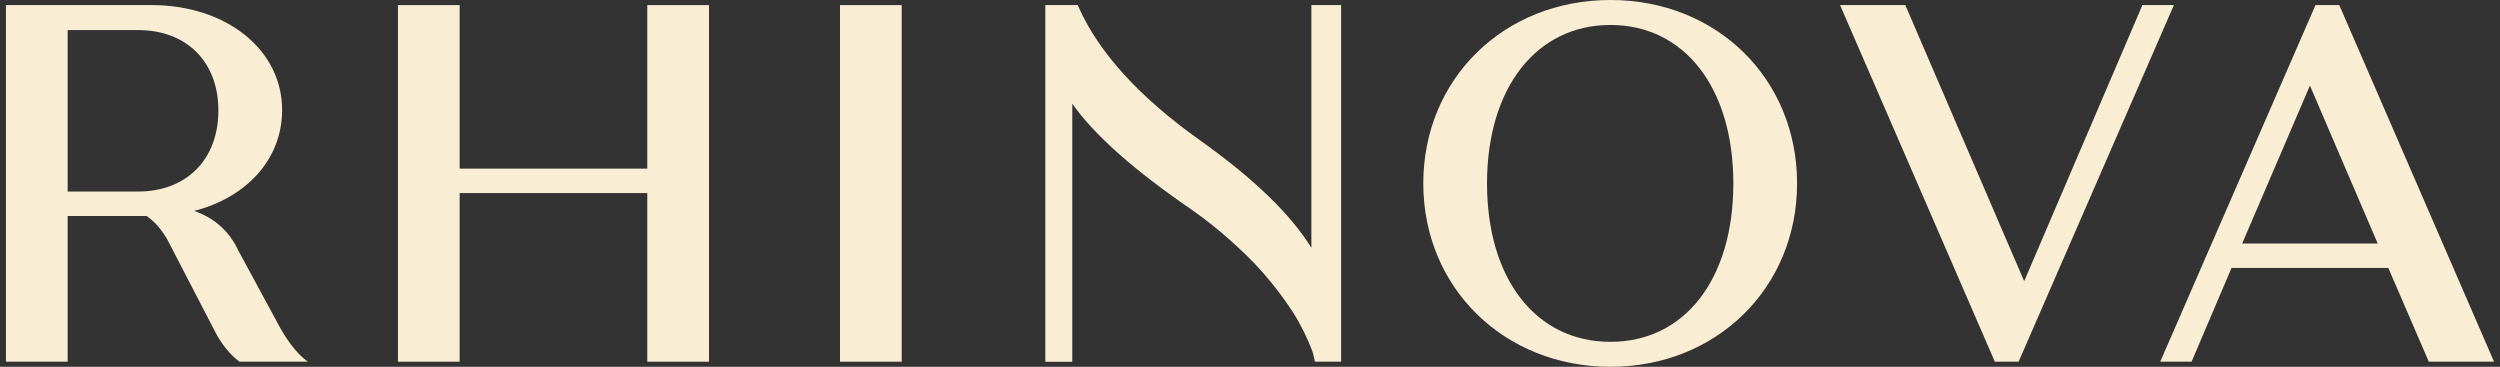
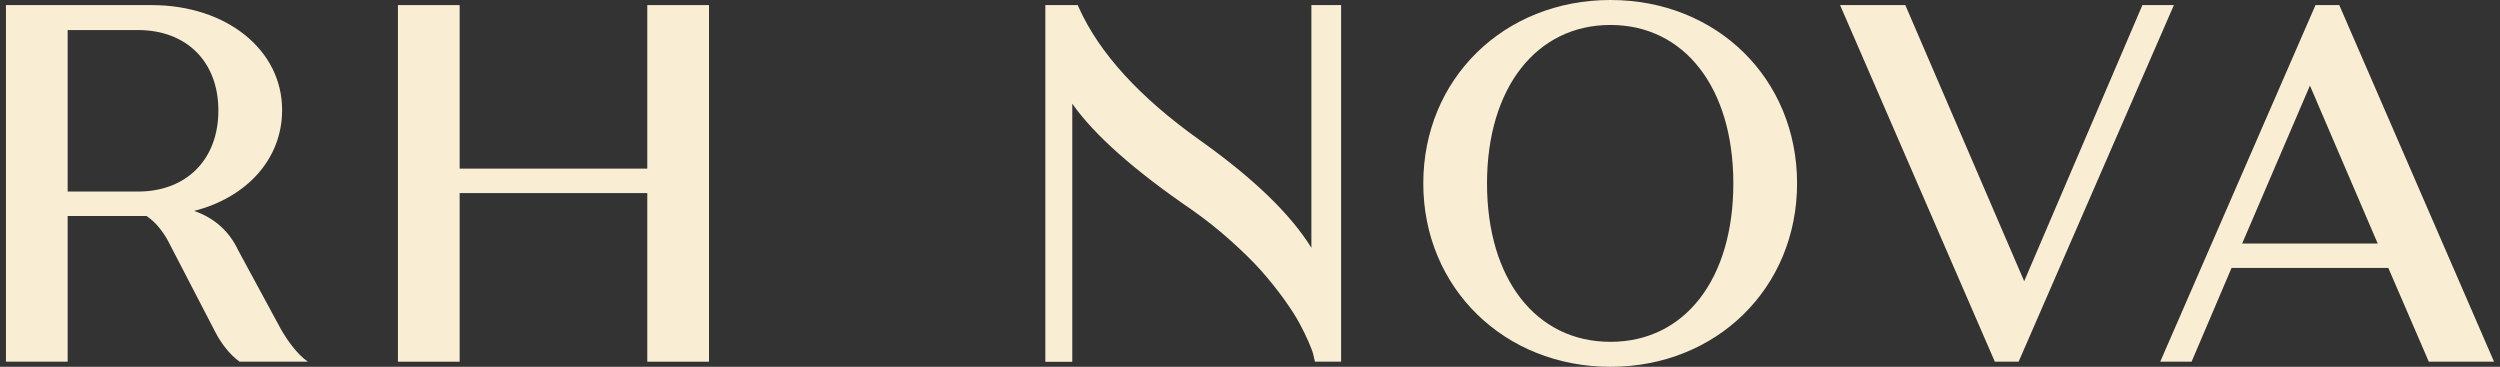
<svg xmlns="http://www.w3.org/2000/svg" width="259" height="38" viewBox="0 0 259 38" fill="none">
  <rect x="0" y="0" width="259" height="38" fill="#333333" stroke="none" />
  <path d="M31.899 37.472H24.825C23.777 36.733 22.886 35.52 22.31 34.411L17.384 24.911C16.86 23.961 16.127 23.011 15.183 22.378H7.009V37.472H0.616V0.528H15.707C23.41 0.528 29.227 5.12 29.227 11.4C29.227 16.52 25.506 20.478 20.109 21.85C22.257 22.589 23.777 24.014 24.668 25.914L28.755 33.461C29.593 35.097 30.799 36.733 31.899 37.472ZM7.009 19.845H14.293C19.323 19.845 22.624 16.52 22.624 11.453C22.624 6.386 19.323 3.114 14.293 3.114H7.009V19.845Z" fill="#F9EED3" />
  <path d="M73.452 0.528V37.472H67.059V20.003H47.619V37.472H41.226V0.528H47.619V17.47H67.059V0.528H73.452Z" fill="#F9EED3" />
-   <path d="M87.024 0.528H93.416V37.472H87.024V0.528Z" fill="#F9EED3" />
  <path d="M135.86 0.528H138.938V37.472H136.226L136.148 37.116C136.122 37.011 136.082 36.852 136.03 36.628C135.978 36.404 135.807 35.981 135.545 35.361C135.27 34.741 134.956 34.094 134.589 33.422C134.222 32.749 133.698 31.931 133.004 30.967C132.31 30.004 131.55 29.054 130.724 28.117C129.899 27.181 128.851 26.151 127.594 25.017C126.336 23.882 124.974 22.787 123.506 21.758C117.507 17.654 113.367 13.986 111.088 10.74V37.486H108.297V0.528H111.651L111.769 0.792C113.891 5.515 118.083 10.107 124.345 14.553C129.873 18.485 133.711 22.193 135.86 25.676V0.528Z" fill="#F9EED3" />
  <path d="M147.453 19C147.453 8.181 155.785 0 166.841 0C177.897 0 186.177 8.181 186.177 19C186.177 29.819 177.845 38 166.841 38C155.837 38 147.453 29.819 147.453 19ZM179.574 19C179.574 9.078 174.491 2.586 166.841 2.586C159.191 2.586 154.055 9.078 154.055 19C154.055 28.922 159.138 35.414 166.841 35.414C174.544 35.414 179.574 28.922 179.574 19Z" fill="#F9EED3" />
-   <path d="M225.215 0.528L209.128 37.472H206.665L190.631 0.528H197.391L209.705 29.133L221.953 0.528H225.202H225.215Z" fill="#F9EED3" />
+   <path d="M225.215 0.528L209.128 37.472H206.665L190.631 0.528H197.391L209.705 29.133L221.953 0.528H225.202H225.215" fill="#F9EED3" />
  <path d="M247.431 27.761H231.187L227.048 37.472H223.799L239.886 0.528H242.349L258.383 37.472H251.623L247.431 27.761ZM246.331 25.228L239.309 8.867L232.288 25.228H246.331Z" fill="#F9EED3" />
</svg>